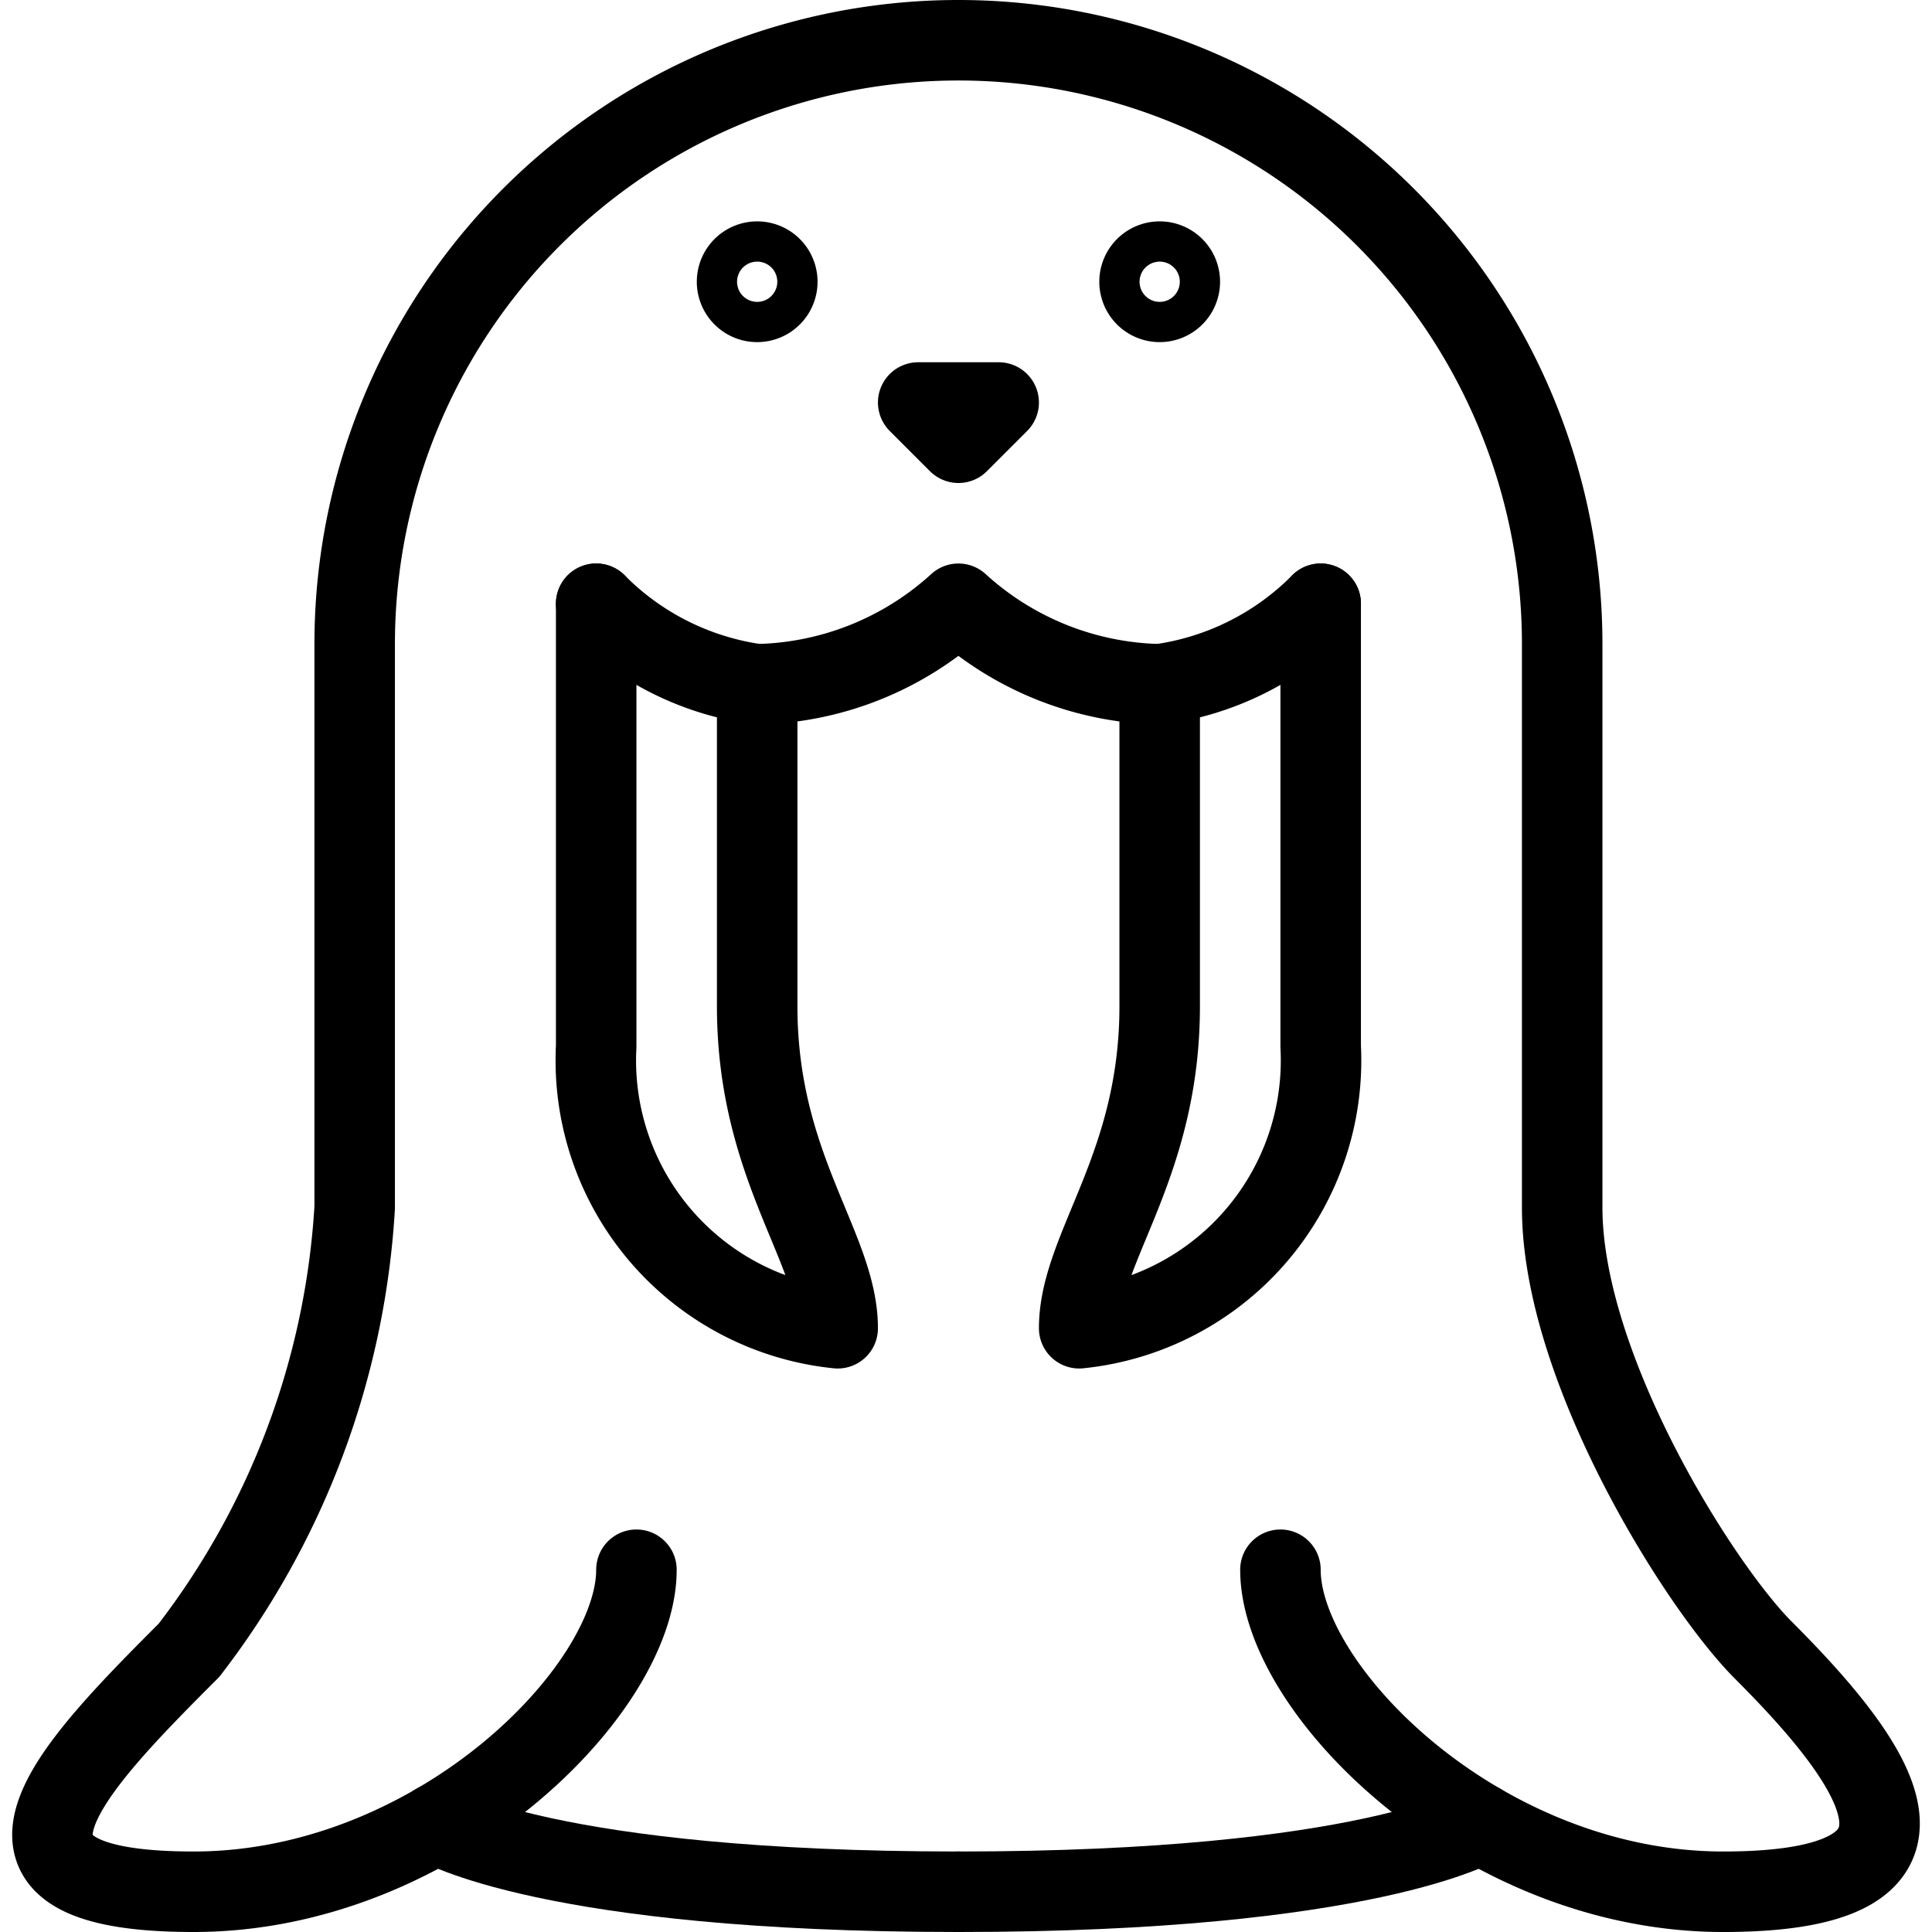
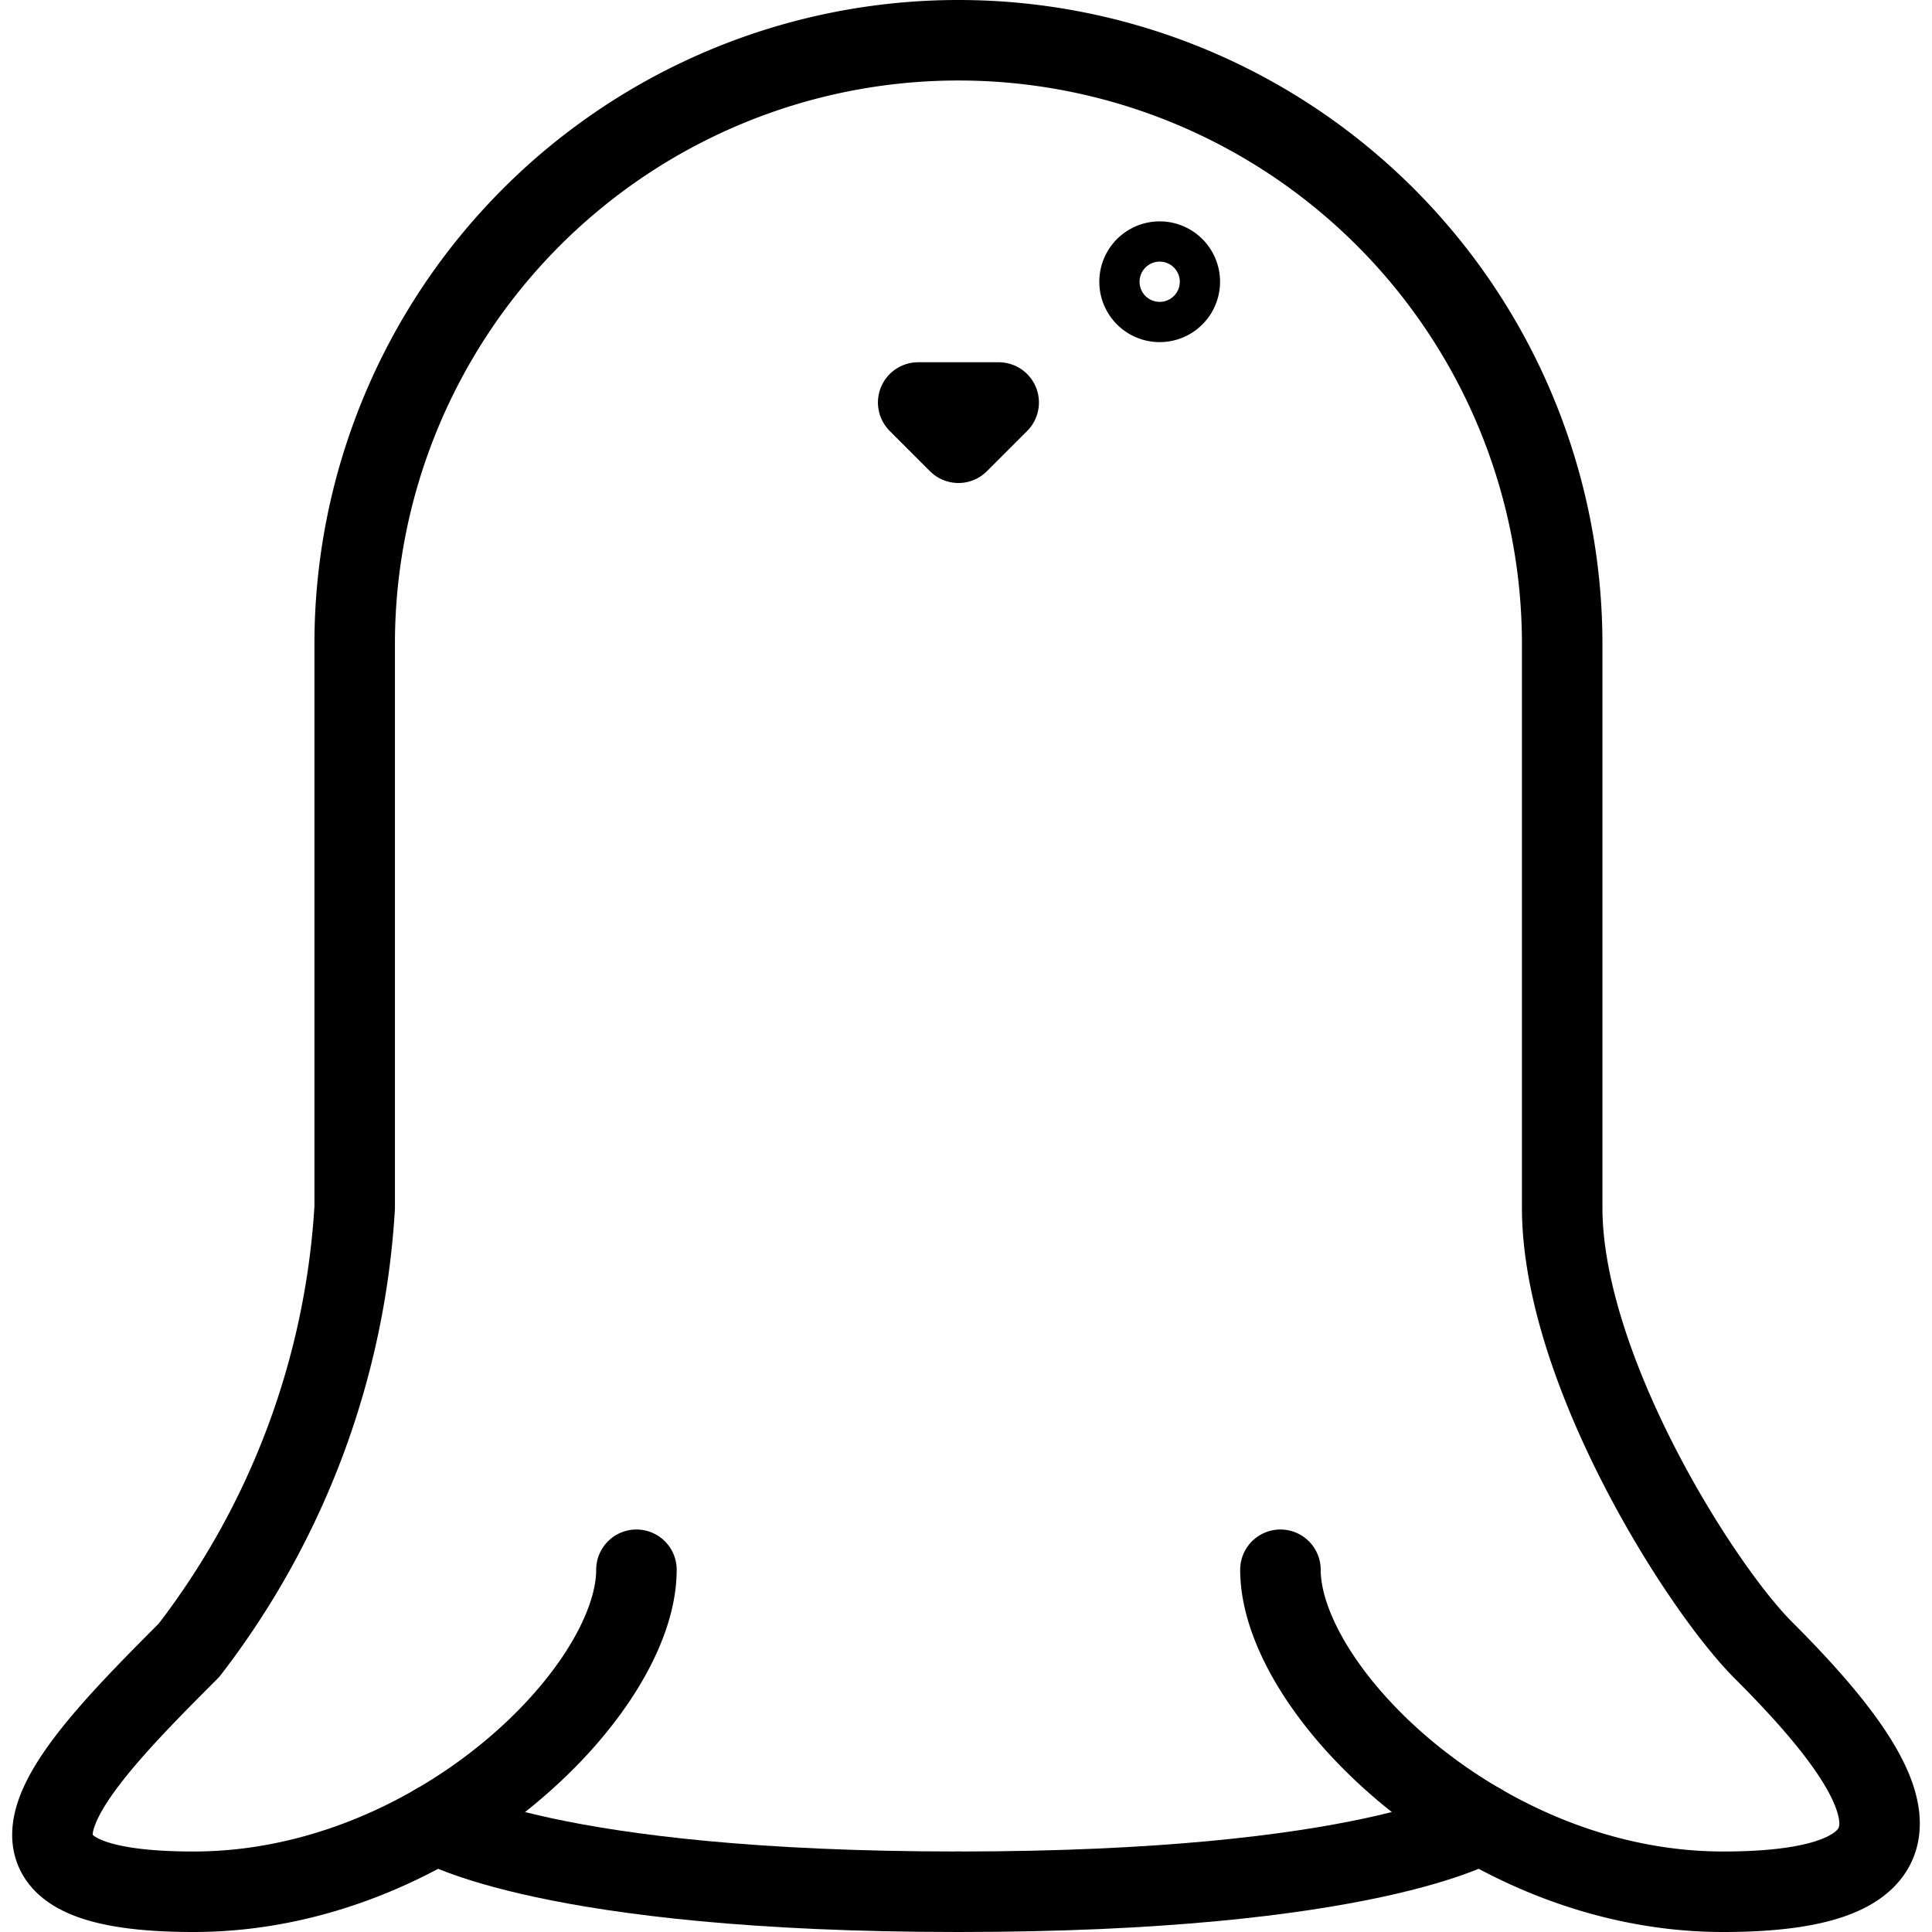
<svg xmlns="http://www.w3.org/2000/svg" viewBox="0 0 24 24">
  <g transform="matrix(1,0,0,1,0,0)">
    <path d="M11.406 5L12.406 5 11.906 5.5 11.406 5z" fill="none" stroke="#000000" stroke-linecap="round" stroke-linejoin="round" />
-     <path d="M9.156 3.500 A0.250 0.250 0 1 0 9.656 3.500 A0.250 0.250 0 1 0 9.156 3.500 Z" fill="none" stroke="#000000" stroke-linecap="round" stroke-linejoin="round" />
    <path d="M14.156 3.500 A0.250 0.250 0 1 0 14.656 3.500 A0.250 0.250 0 1 0 14.156 3.500 Z" fill="none" stroke="#000000" stroke-linecap="round" stroke-linejoin="round" />
-     <path d="M16.406,7.5a3.492,3.492,0,0,1-2,1,3.825,3.825,0,0,1-2.5-1,3.825,3.825,0,0,1-2.5,1,3.492,3.492,0,0,1-2-1" fill="none" stroke="#000000" stroke-linecap="round" stroke-linejoin="round" />
-     <path d="M9.406,8.5v4c0,2,1,3,1,4a3.344,3.344,0,0,1-3-3.5V7.5" fill="none" stroke="#000000" stroke-linecap="round" stroke-linejoin="round" />
-     <path d="M14.406,8.5v4c0,2-1,3-1,4a3.344,3.344,0,0,0,3-3.5V7.5" fill="none" stroke="#000000" stroke-linecap="round" stroke-linejoin="round" />
    <path d="M15.906,19.5c0,1.5,2.5,4,5.5,4s2-1.5.5-3c-.791-.79-2.5-3.5-2.5-5.5V8a7.5,7.5,0,1,0-15,0v7a9.974,9.974,0,0,1-2.058,5.5c-1.5,1.5-2.942,3,.058,3s5.5-2.5,5.5-4" fill="none" stroke="#000000" stroke-linecap="round" stroke-linejoin="round" />
    <path d="M11.906,23.5c-5.094,0-6.484-.846-6.484-.846" fill="none" stroke="#000000" stroke-linecap="round" stroke-linejoin="round" />
    <path d="M11.906,23.5c5.094,0,6.483-.846,6.483-.846" fill="none" stroke="#000000" stroke-linecap="round" stroke-linejoin="round" />
  </g>
</svg>